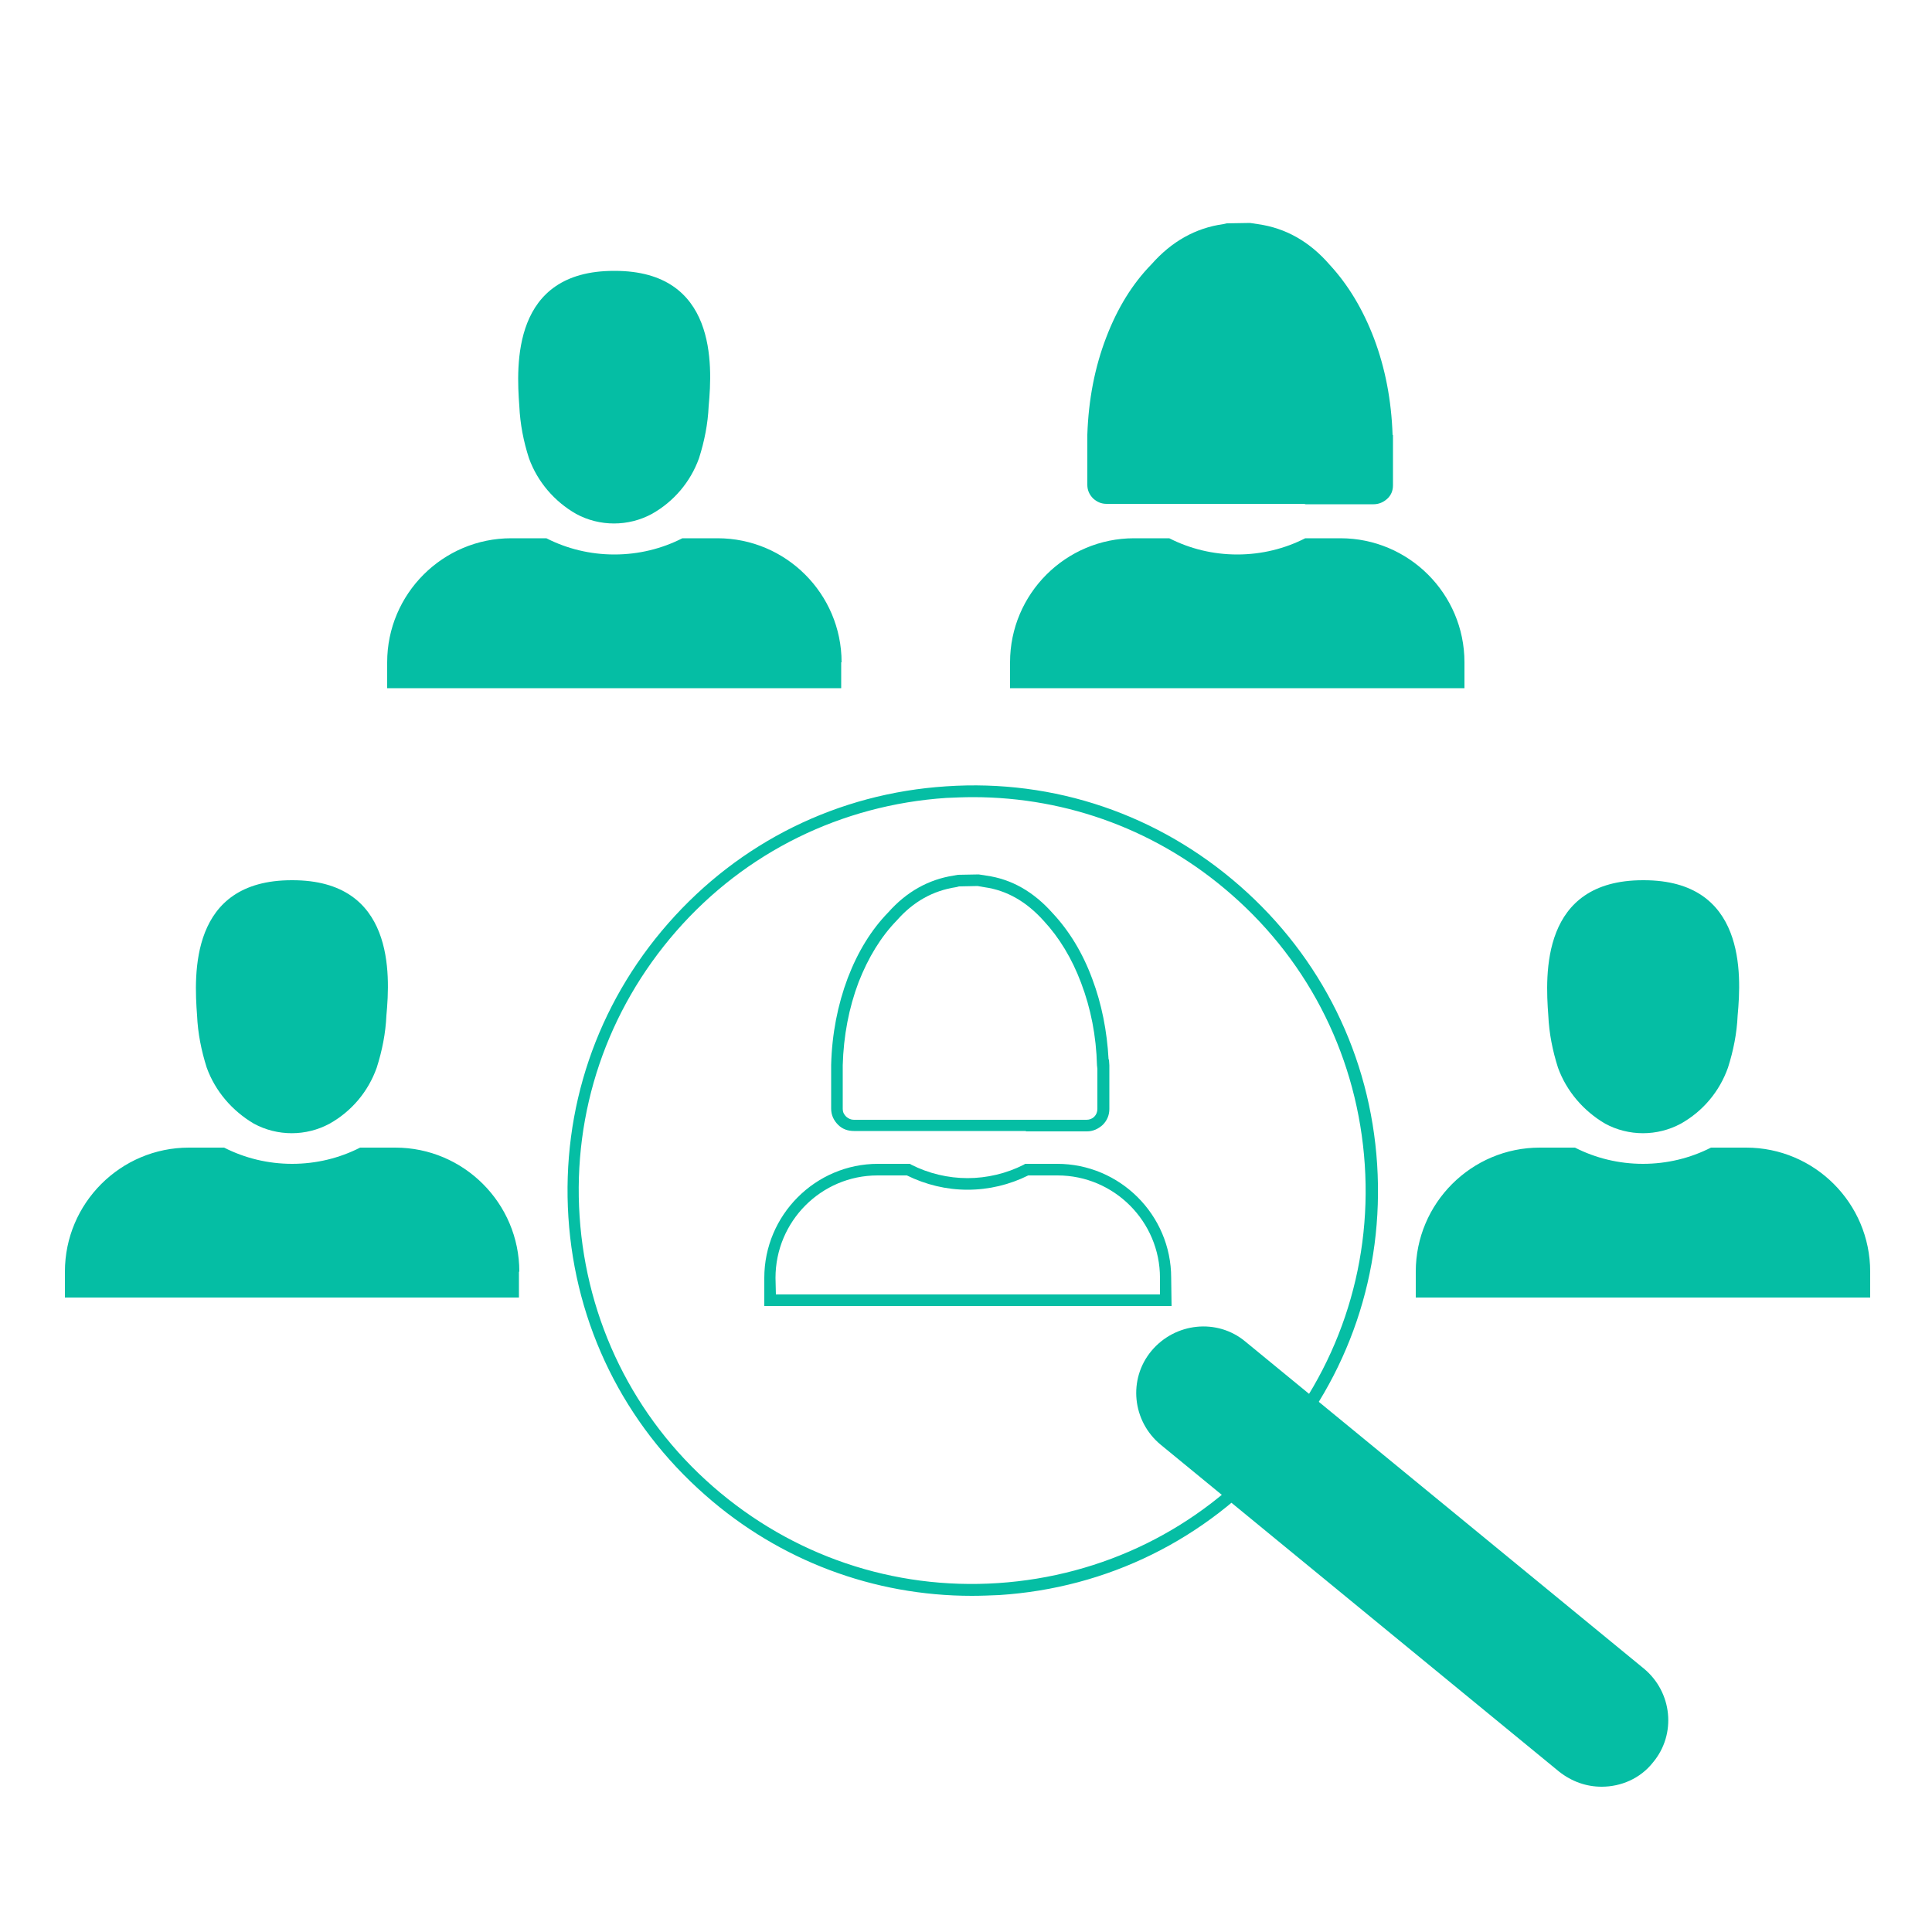
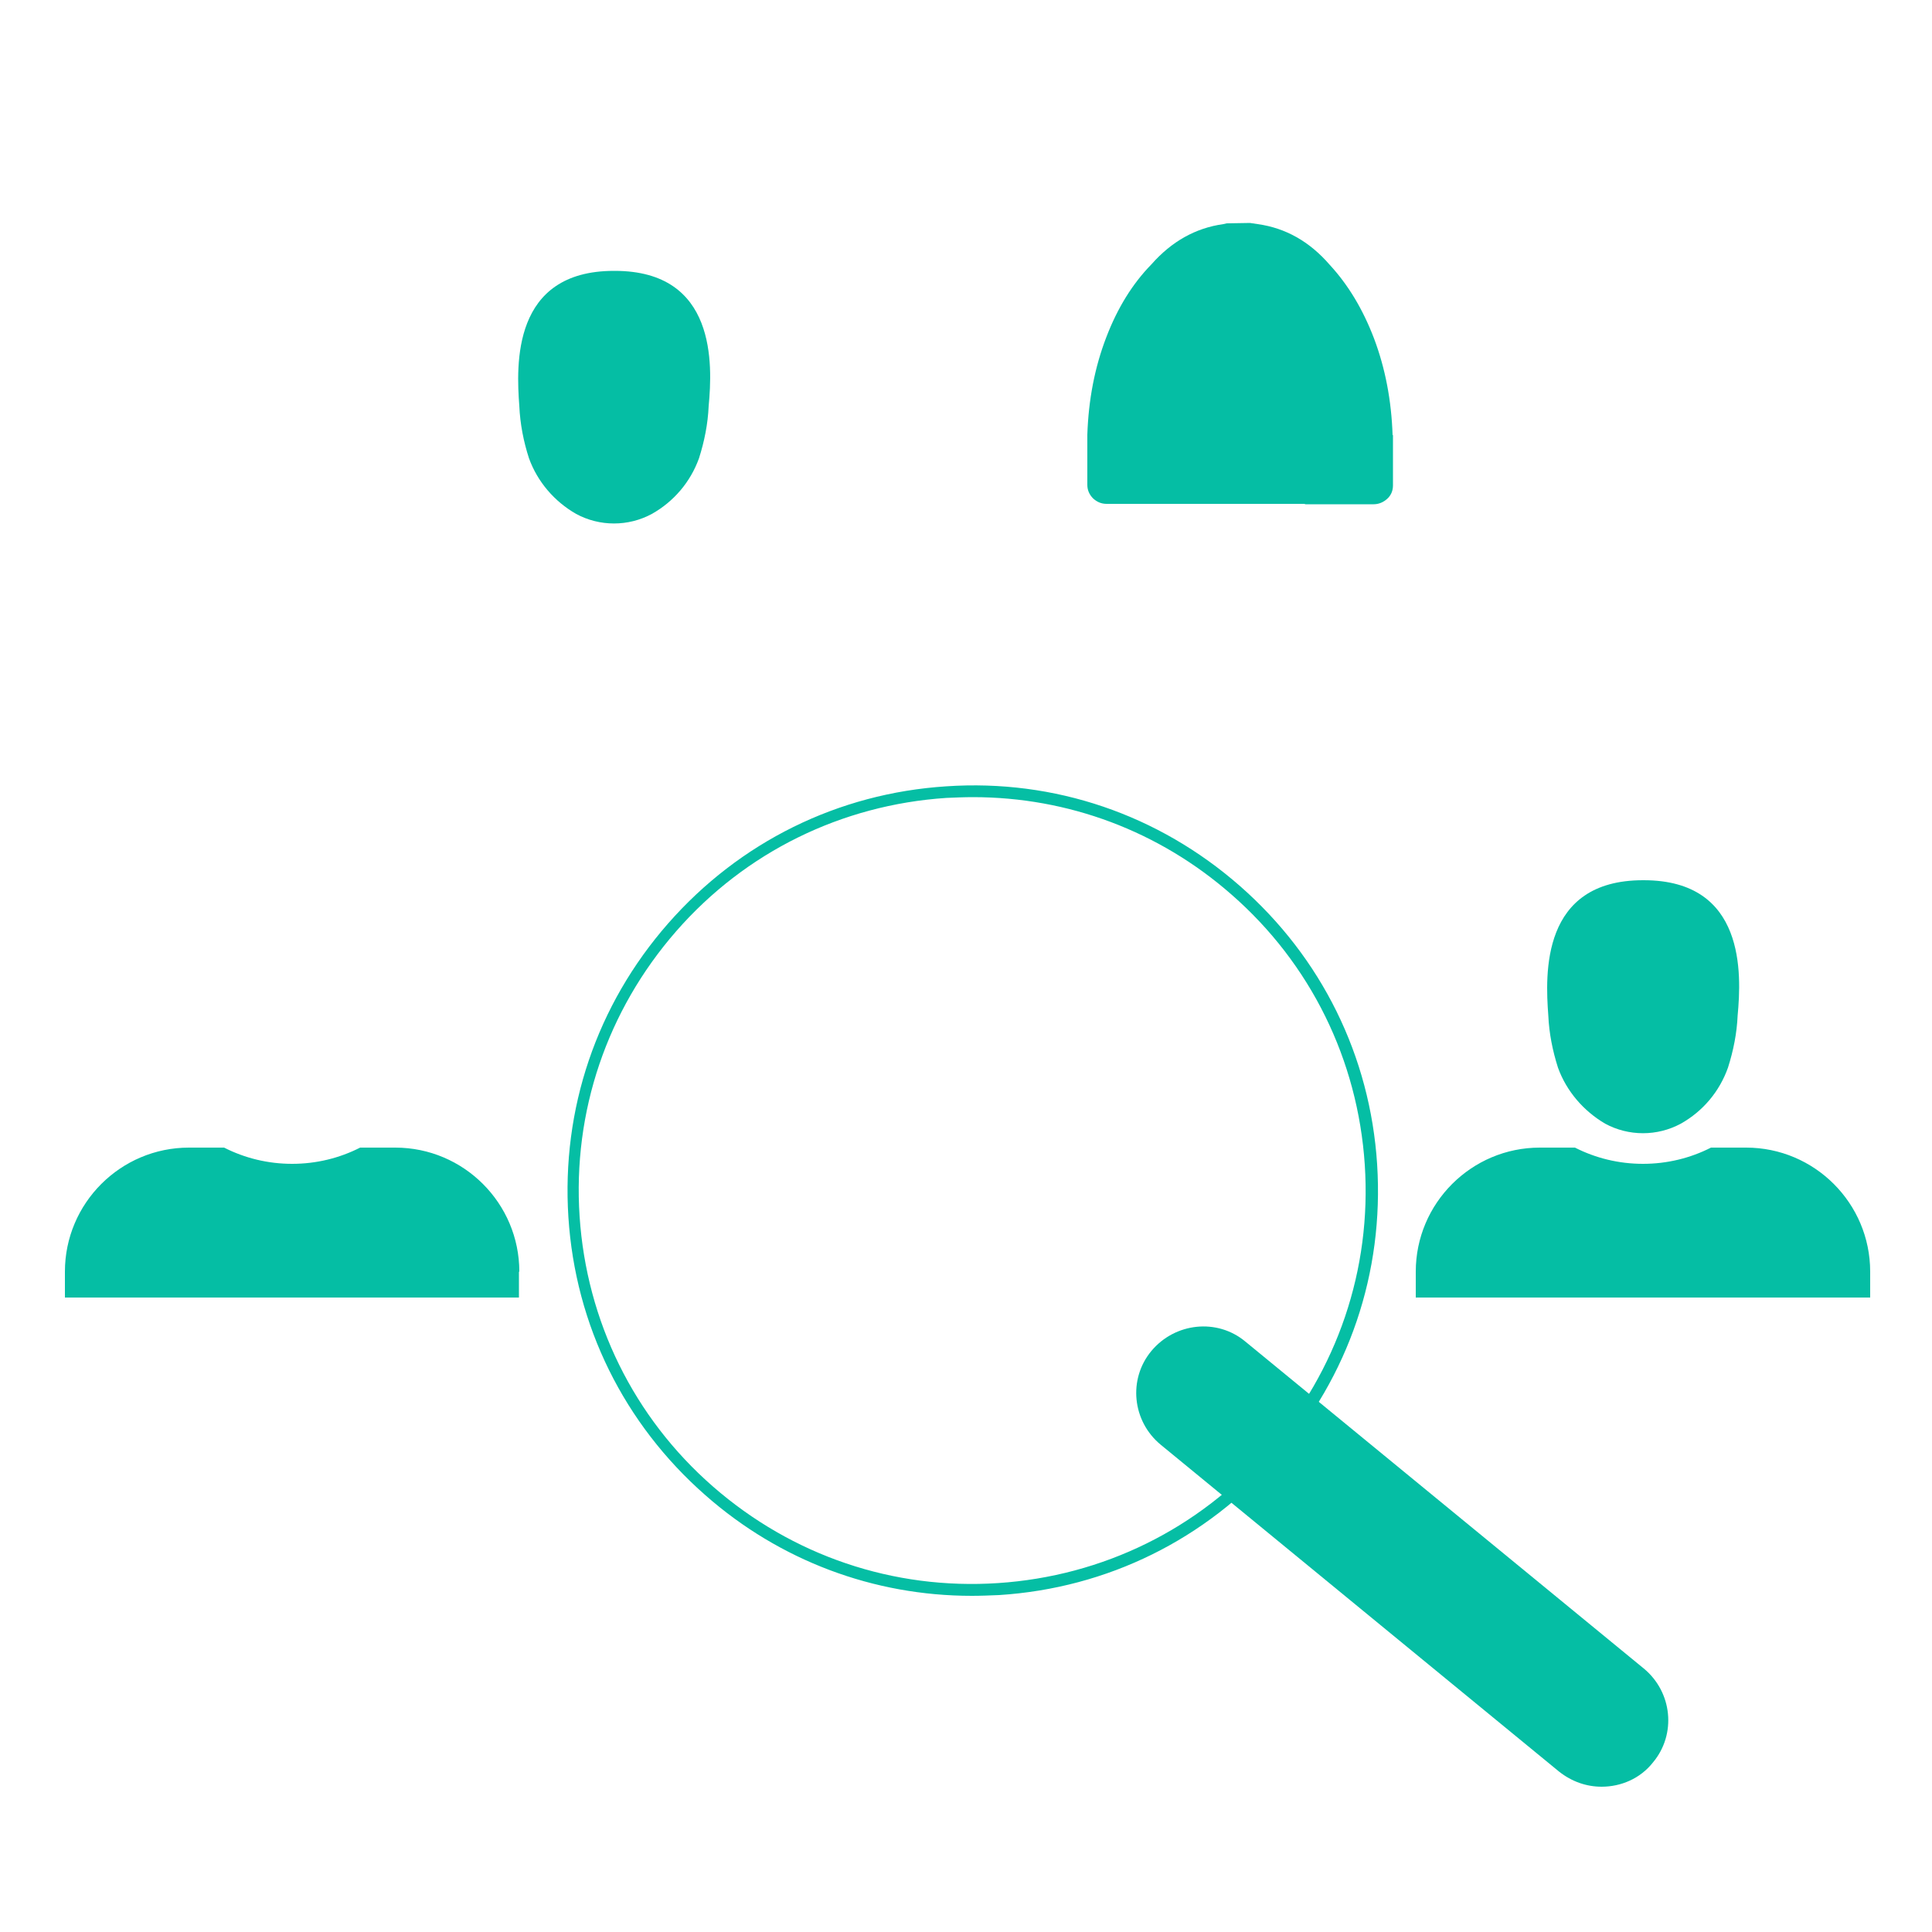
<svg xmlns="http://www.w3.org/2000/svg" width="500" height="500" viewBox="0 0 500 500">
  <g id="Layer1">
    <g id="Group">
      <g id="g1">
        <g id="g2">
          <path id="Path" fill="#05bea4" stroke="none" d="M 134.4 329.1 C 134.4 311.4 120 297 102.3 297 L 93.2 297 C 87.9 299.7 81.9 301.2 75.6 301.2 C 69.3 301.2 63.3 299.7 58 297 L 48.9 297 C 31.2 297 16.8 311.4 16.8 329.1 L 16.8 335.8 L 134.3 335.8 L 134.3 329.1 Z" />
        </g>
      </g>
-       <path id="path1" fill="#05bea4" stroke="none" d="M 75.7 227.8 C 75.7 227.8 75.7 227.8 75.7 227.8 C 75.6 227.8 75.6 227.8 75.5 227.8 C 49.1 227.8 50.2 252.1 51 262.8 C 51.2 267.4 52.1 271.9 53.5 276.3 C 55.7 282.4 60.1 287.5 65.7 290.8 C 71.8 294.1 79.2 294.1 85.3 290.8 C 91 287.6 95.3 282.5 97.5 276.3 C 98.9 271.9 99.8 267.4 100 262.8 C 101 252.1 102.1 227.8 75.7 227.8 Z" />
    </g>
    <g id="g3">
      <g id="g4">
        <g id="g5">
-           <path id="path2" fill="#05bea4" stroke="none" d="M 217.8 171.4 C 217.8 153.7 203.4 139.3 185.7 139.3 L 176.6 139.3 C 171.3 142 165.3 143.5 159 143.5 C 152.7 143.5 146.7 142 141.4 139.3 L 132.3 139.3 C 114.6 139.3 100.2 153.7 100.2 171.4 L 100.2 178.1 L 217.7 178.1 L 217.7 171.4 Z" />
-         </g>
+           </g>
      </g>
      <path id="path3" fill="#05bea4" stroke="none" d="M 159.1 70.1 C 159.1 70.1 159 70.1 159.1 70.1 C 159 70.1 159 70.1 158.9 70.1 C 132.5 70.1 133.6 94.4 134.4 105.1 C 134.6 109.7 135.5 114.3 136.9 118.6 C 139.1 124.7 143.5 129.8 149.1 133 C 155.2 136.3 162.6 136.3 168.7 133 C 174.4 129.8 178.7 124.7 180.9 118.6 C 182.3 114.2 183.2 109.7 183.4 105.1 C 184.4 94.4 185.5 70.1 159.1 70.1 Z" />
    </g>
    <g id="g6">
      <g id="g7">
        <g id="g8">
          <path id="path4" fill="#05bea4" stroke="none" d="M 484 329.1 C 484 311.4 469.6 297 451.9 297 L 442.8 297 C 437.5 299.7 431.5 301.2 425.2 301.2 C 418.9 301.2 412.9 299.7 407.6 297 L 398.5 297 C 380.8 297 366.4 311.4 366.4 329.1 L 366.4 335.8 L 484 335.8 L 484 329.1 L 484 329.1 Z" />
        </g>
      </g>
      <path id="path5" fill="#05bea4" stroke="none" d="M 425.4 227.8 C 425.4 227.8 425.3 227.8 425.4 227.8 C 425.3 227.8 425.3 227.8 425.2 227.8 C 398.8 227.8 399.9 252.1 400.7 262.8 C 400.9 267.4 401.8 271.9 403.2 276.3 C 405.4 282.4 409.8 287.5 415.4 290.8 C 421.5 294.1 428.9 294.1 435 290.8 C 440.7 287.6 445 282.5 447.2 276.3 C 448.6 271.9 449.5 267.4 449.7 262.8 C 450.7 252.1 451.8 227.8 425.4 227.8 Z" />
    </g>
    <g id="g9">
      <g id="g10">
-         <path id="path6" fill="#05bea4" stroke="none" d="M 303.2 338 L 197.8 338 L 197.8 330.7 C 197.8 314.5 211 301.2 227.2 301.2 L 235.5 301.2 L 235.8 301.4 C 240.3 303.7 245.4 304.9 250.4 304.9 C 255.4 304.9 260.5 303.7 265 301.4 L 265.3 301.2 L 273.6 301.2 C 289.8 301.2 303.1 314.4 303.1 330.7 L 303.2 338 L 303.2 338 Z M 200.8 335 L 300.2 335 L 300.2 330.7 C 300.2 316.1 288.3 304.2 273.7 304.2 L 266.1 304.2 C 261.3 306.6 255.9 307.9 250.4 307.9 C 244.9 307.9 239.6 306.6 234.7 304.2 L 227.1 304.2 C 212.5 304.2 200.7 316.1 200.7 330.7 L 200.8 335 L 200.8 335 Z" />
-       </g>
+         </g>
    </g>
  </g>
  <g id="Layer3">
    <path id="path7" fill="#05bea4" stroke="none" d="M 251.5 413 C 226.1 413 201.8 403.9 182.6 387 C 161.5 368.5 148.9 343 147.1 315 C 145.3 287 154.4 260.1 172.9 239 C 191.4 217.9 216.9 205.3 244.9 203.5 C 272.9 201.6 299.8 210.8 320.9 229.3 C 342 247.8 354.6 273.3 356.4 301.3 C 358.2 329.3 349.1 356.2 330.6 377.3 C 312.1 398.4 286.6 411 258.6 412.8 L 258.6 412.8 C 256.2 412.9 253.8 413 251.5 413 Z M 251.8 206.3 C 249.5 206.3 247.2 206.4 244.9 206.5 C 217.8 208.3 192.9 220.5 175 241 C 157.1 261.5 148.2 287.7 150 314.8 C 151.8 341.9 164 366.8 184.5 384.7 C 205 402.6 231.2 411.5 258.3 409.7 L 258.3 409.7 C 285.4 407.9 310.3 395.7 328.2 375.2 C 346.1 354.7 355 328.5 353.2 301.4 C 351.4 274.3 339.2 249.4 318.7 231.5 C 300 215.1 276.5 206.3 251.8 206.3 Z" />
    <path id="path8" fill="#05bea4" stroke="none" d="M 414.5 462.4 C 410.6 462.4 406.8 461.1 403.5 458.5 L 300.4 373.9 C 293 367.8 291.9 356.9 298 349.6 C 304.1 342.3 315 341.1 322.3 347.2 L 425.4 431.8 C 432.8 437.9 433.9 448.8 427.8 456.1 C 424.5 460.3 419.5 462.4 414.5 462.4 Z" />
-     <path id="path9" fill="#05bea4" stroke="none" d="M 265.5 292.7 L 221 292.7 C 219.4 292.7 218 292.2 216.9 291.1 C 215.7 289.9 215.1 288.5 215.1 286.9 L 215.1 275.6 C 215.3 267.6 216.8 260 219.4 253.1 C 222 246.3 225.5 240.6 229.9 236.1 C 234.6 230.8 240.3 227.6 246.8 226.6 L 247.9 226.4 L 253.3 226.3 L 255.2 226.6 C 261.8 227.5 267.5 230.8 272.4 236.3 C 276.7 240.9 280.2 246.6 282.7 253.4 C 285.1 259.8 286.5 266.8 286.9 274.2 L 287 274.2 L 287.1 275.7 L 287.1 287 C 287.1 288.6 286.5 290 285.4 291.1 C 284.2 292.2 282.8 292.8 281.3 292.8 L 265.5 292.8 Z M 248.2 229.4 L 247.4 229.6 C 241.5 230.5 236.4 233.3 232.1 238.2 C 228 242.4 224.7 247.8 222.2 254.2 C 219.7 260.8 218.3 268.1 218.1 275.7 L 218.1 287 C 218.1 287.8 218.4 288.4 219 289 C 219.6 289.5 220.2 289.8 221 289.8 L 281.2 289.8 C 282 289.8 282.7 289.5 283.2 289 C 283.7 288.5 284 287.8 284 287 L 284 276.6 L 283.9 275.7 C 283.7 268.1 282.3 261 279.8 254.4 C 277.4 248 274.1 242.6 270.1 238.3 C 265.7 233.4 260.6 230.4 254.7 229.6 L 253 229.3 L 248.2 229.4 Z" />
    <g id="g11">
      <g id="g12">
-         <path id="path10" fill="#05bea4" stroke="none" d="M 379 171.4 C 379 153.7 364.6 139.3 346.9 139.3 L 337.8 139.3 C 332.5 142 326.5 143.5 320.2 143.5 C 313.9 143.5 307.9 142 302.6 139.3 L 293.5 139.3 C 275.8 139.3 261.4 153.7 261.4 171.4 L 261.4 178.1 L 379 178.1 L 379 171.4 L 379 171.4 Z" />
-       </g>
+         </g>
    </g>
    <path id="path11" fill="#05bea4" fill-rule="evenodd" stroke="none" d="M 337.5 130.4 L 286.4 130.4 C 285 130.4 283.9 129.9 282.9 129 C 281.9 128 281.4 126.8 281.4 125.5 L 281.4 112.5 C 281.7 103.5 283.3 95.1 286.3 87.3 C 289.2 79.7 293.1 73.4 298 68.4 C 303.2 62.5 309.4 59 316.6 58 L 317.5 57.8 L 323.5 57.7 L 325.5 58 C 332.7 59 338.9 62.5 344.1 68.5 C 348.9 73.7 352.7 80 355.6 87.6 C 358.5 95.3 360.1 103.6 360.4 112.6 L 360.5 112.6 L 360.5 125.6 C 360.5 127 360 128.2 359 129.1 C 358 130 356.8 130.5 355.5 130.5 L 337.9 130.5 L 337.9 130.5" />
  </g>
</svg>